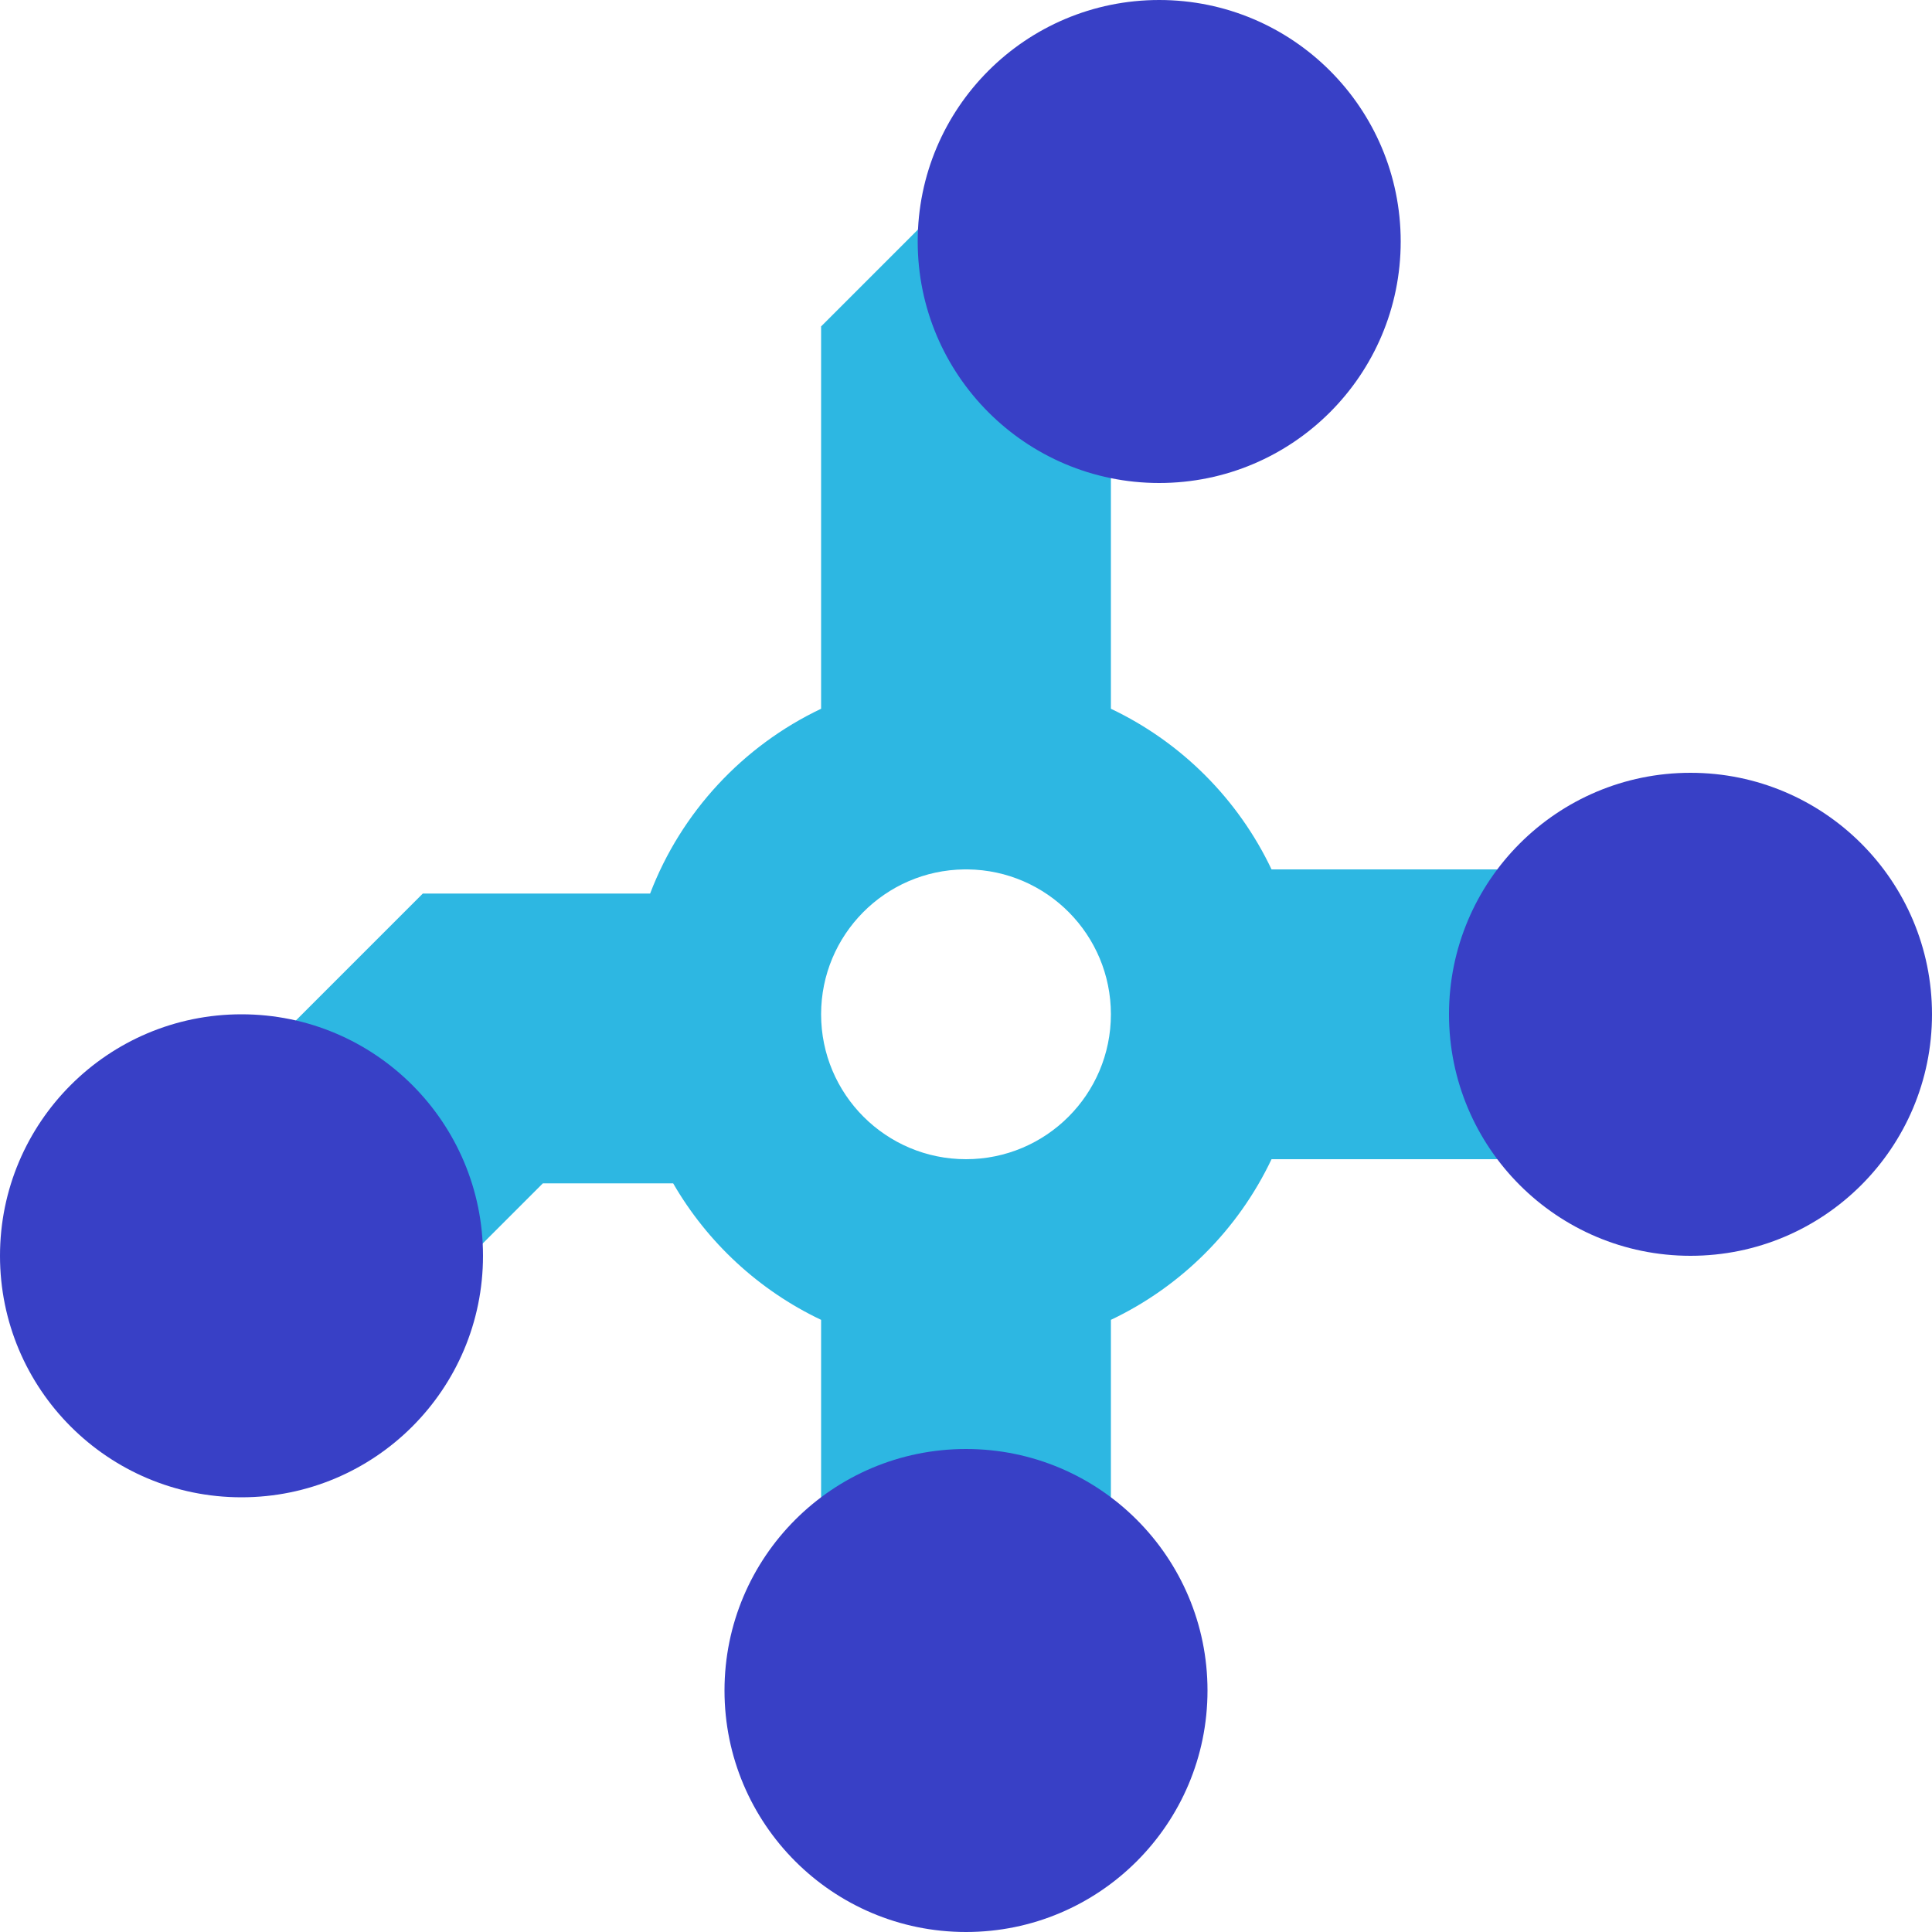
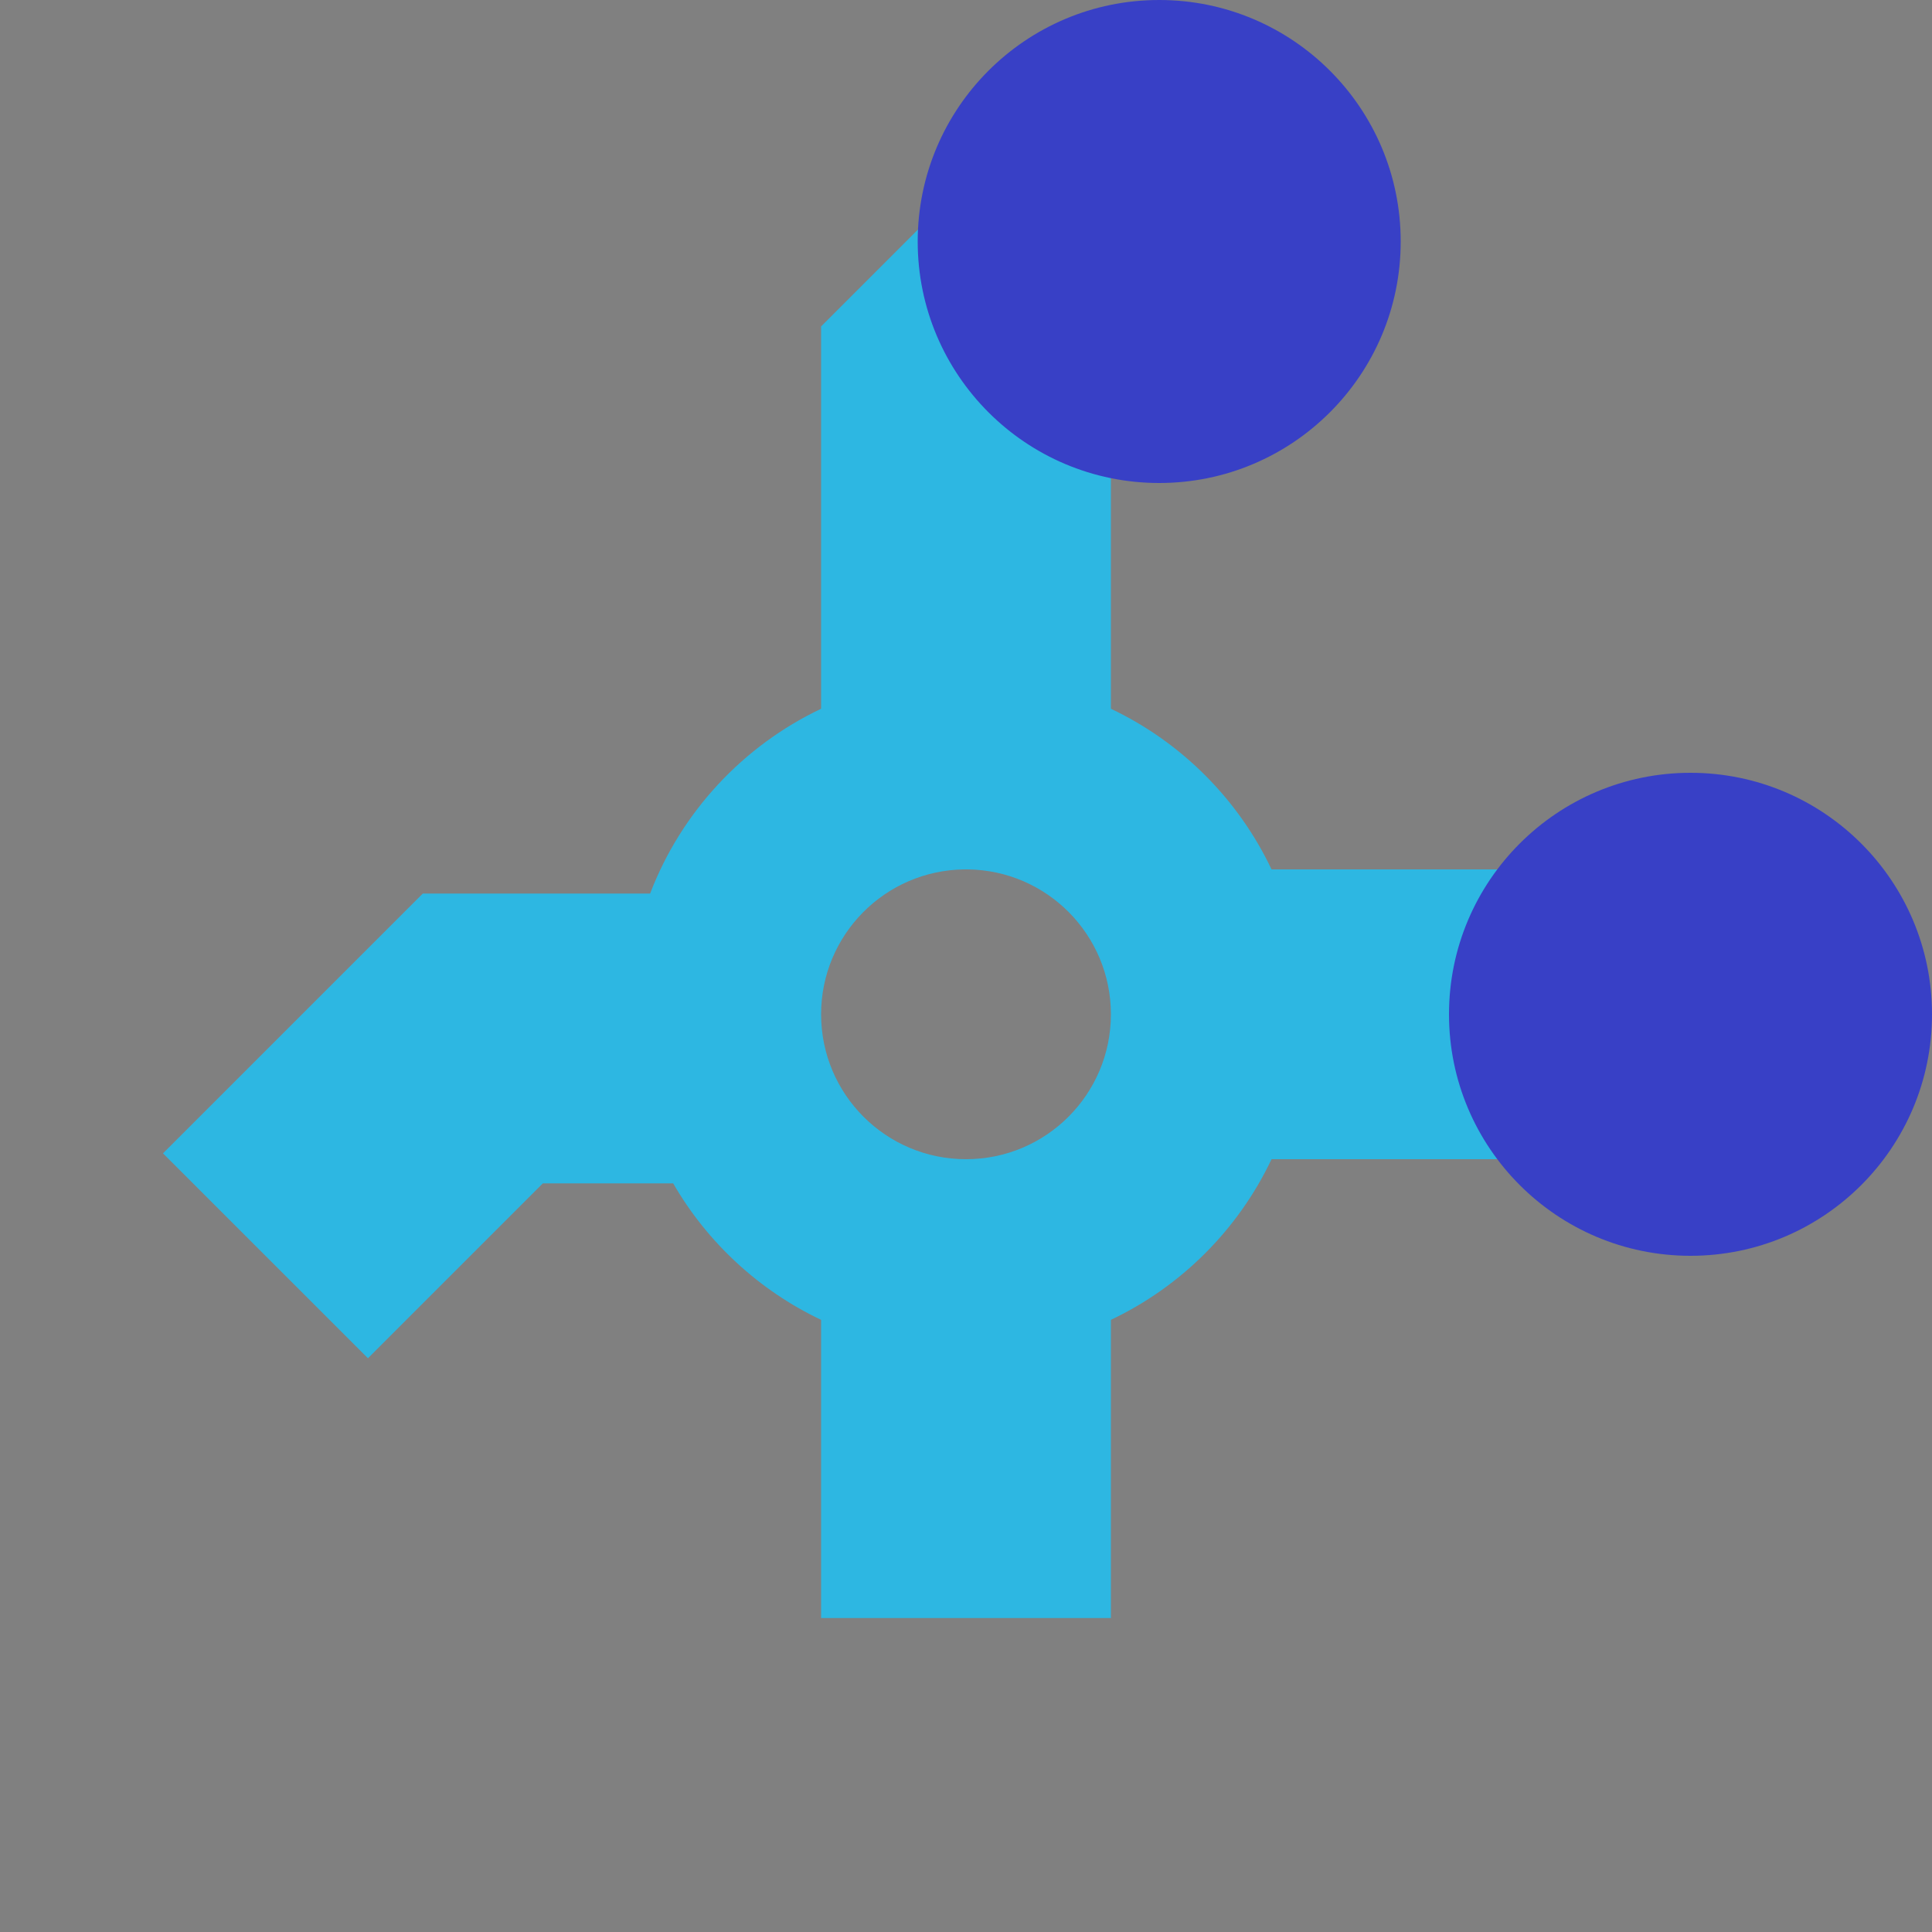
<svg xmlns="http://www.w3.org/2000/svg" width="40" height="40" viewBox="0 0 40 40" fill="none">
  <rect x="0" y="0" width="40" height="40" fill="#808080" stroke="none" />
  <g clip-path="url(#clip0_1757_1088)">
-     <rect width="40" height="40" fill="white" />
    <path fill-rule="evenodd" clip-rule="evenodd" d="M23 9.243L26.621 5.622L22.379 1.379L17 6.758V14.674C15.381 15.443 14.104 16.815 13.46 18.5H8.754L3.375 23.879L7.618 28.121L11.239 24.5H13.937C14.645 25.725 15.715 26.716 17 27.326V33.5H23V27.326C24.456 26.635 25.635 25.456 26.326 24H34.5V18H26.326C25.635 16.544 24.456 15.365 23 14.674V9.243ZM19.963 18H20.037C21.677 18.02 23 19.356 23 21C23 22.657 21.657 24 20 24C18.343 24 17 22.657 17 21C17 19.356 18.323 18.02 19.963 18Z" fill="#2DB7E2" />
    <circle cx="35" cy="21" r="5" fill="#3840C6" />
    <circle cx="24" cy="5" r="5" fill="#3840C6" />
-     <circle cx="20" cy="35" r="5" fill="#3840C6" />
-     <circle cx="5" cy="26" r="5" fill="#3840C6" />
  </g>
  <defs>
    <clipPath id="clip0_1757_1088">
      <rect width="40" height="40" fill="white" />
    </clipPath>
  </defs>
</svg>